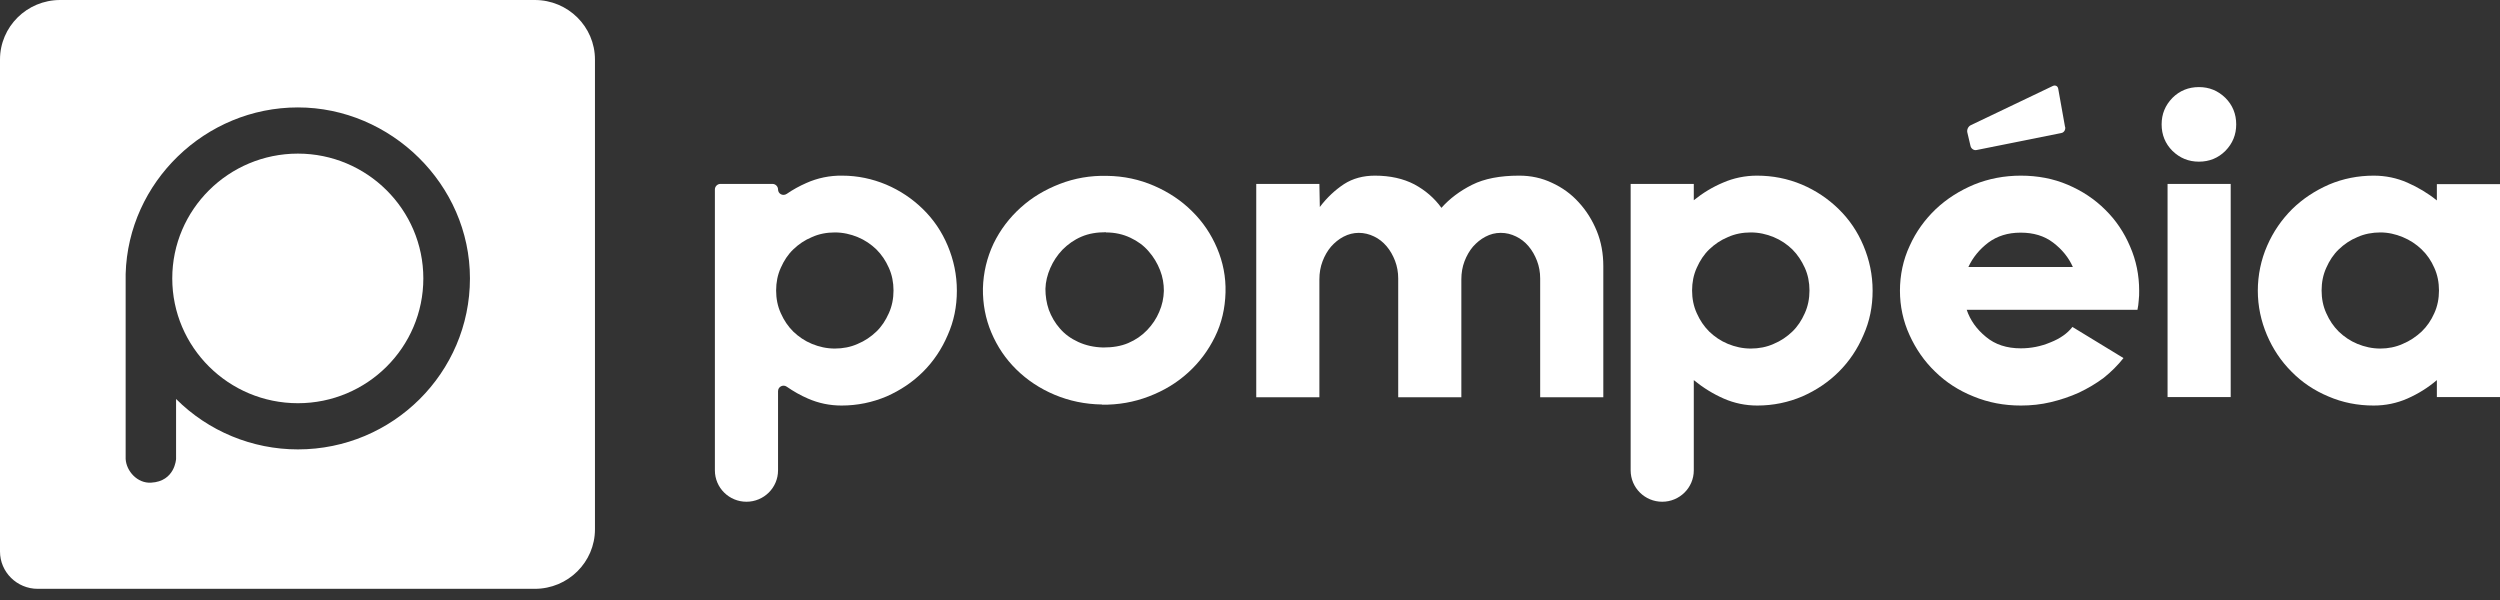
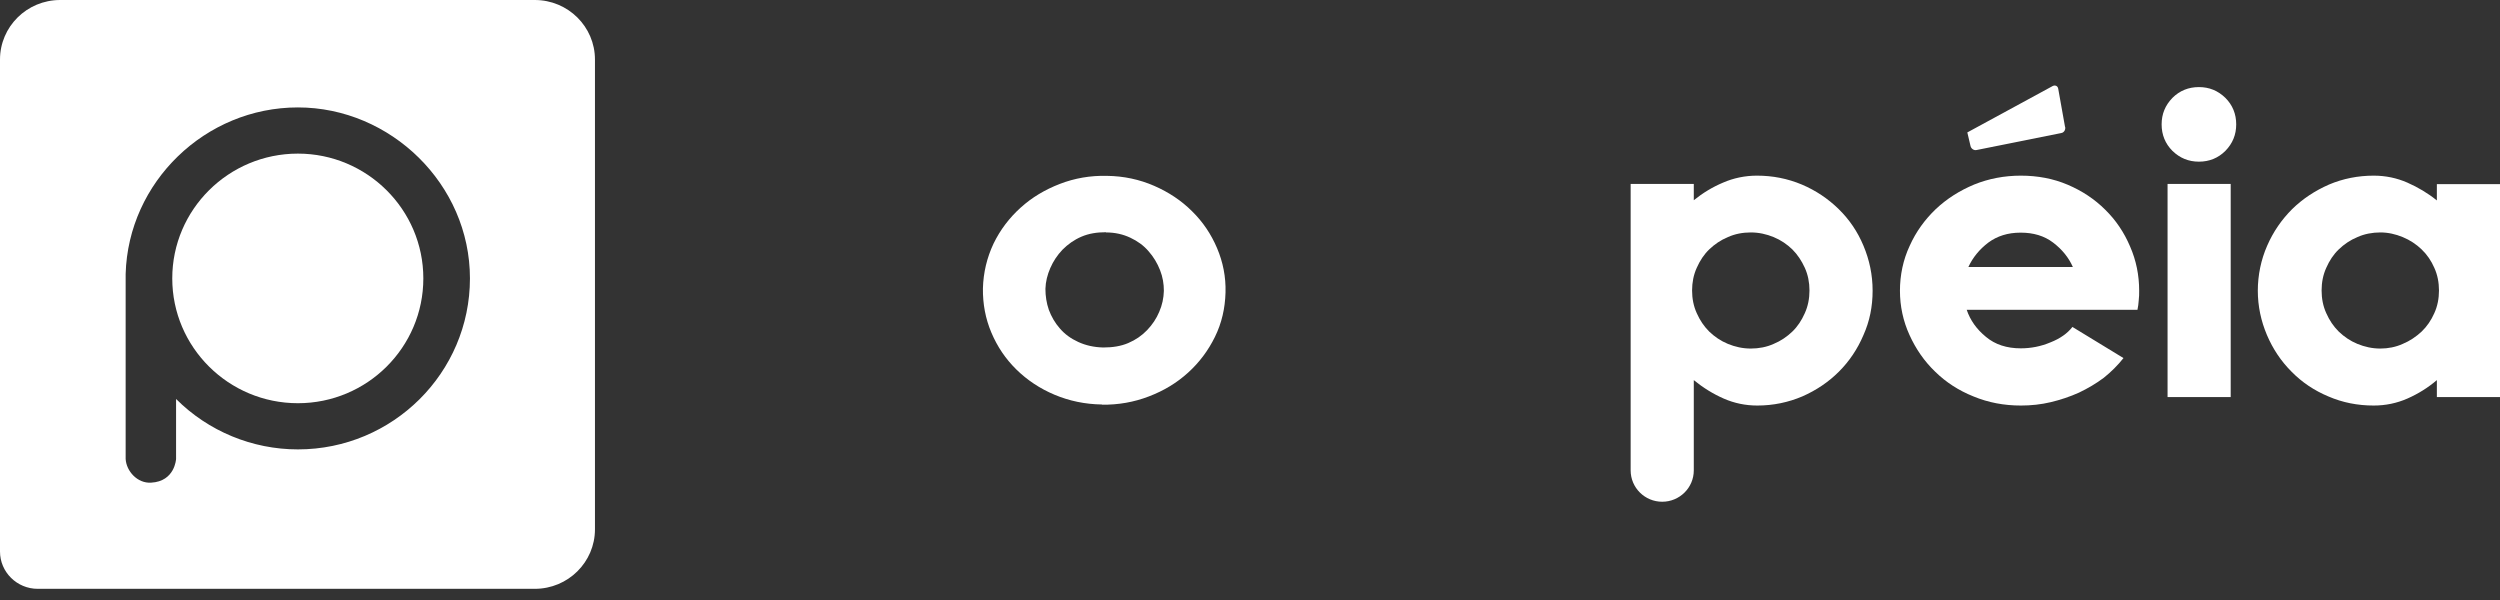
<svg xmlns="http://www.w3.org/2000/svg" width="200" height="48" viewBox="0 0 200 48" fill="none">
  <rect x="0" y="0" width="200" height="48" fill="#333333" stroke="none" />
  <g clip-path="url(#clip0_4_1259)">
    <path d="M23.833 12.289C18.29 12.289 13.781 16.764 13.781 22.273C13.781 27.782 18.29 32.257 23.833 32.257C29.375 32.257 33.867 27.782 33.867 22.273C33.867 16.764 29.358 12.289 23.833 12.289Z" fill="white" />
    <path d="M42.783 0H4.814C2.153 0 0 2.136 0 4.763V44.122C0 45.767 1.356 47.106 3.017 47.106H42.783C45.444 47.106 47.597 44.97 47.597 42.343V4.763C47.597 2.136 45.444 0 42.783 0ZM23.832 35.952C20.171 35.952 16.662 34.494 14.086 31.918V36.715C14.086 36.715 14.001 38.512 12.086 38.613C10.984 38.681 10.103 37.681 10.052 36.715C10.052 36.613 10.052 35.037 10.052 35.037V21.917C10.255 14.561 16.425 8.594 23.832 8.594C31.24 8.594 37.596 14.73 37.596 22.273C37.596 29.816 31.426 35.952 23.832 35.952Z" fill="white" />
-     <path d="M66.785 27.884C67.429 27.884 68.057 27.765 68.616 27.511C69.192 27.273 69.684 26.934 70.108 26.528C70.531 26.121 70.853 25.629 71.108 25.053C71.362 24.494 71.481 23.883 71.481 23.239C71.481 22.595 71.362 21.985 71.108 21.425C70.853 20.849 70.531 20.375 70.108 19.951C69.684 19.544 69.192 19.205 68.616 18.968C68.04 18.73 67.429 18.595 66.785 18.595C66.141 18.595 65.514 18.713 64.955 18.968C64.378 19.205 63.887 19.544 63.463 19.951C63.039 20.358 62.717 20.849 62.463 21.425C62.209 21.985 62.09 22.595 62.09 23.239C62.09 23.883 62.209 24.494 62.463 25.053C62.717 25.629 63.039 26.104 63.463 26.528C63.887 26.934 64.378 27.273 64.955 27.511C65.531 27.748 66.141 27.884 66.785 27.884ZM67.379 14.052C68.616 14.052 69.786 14.306 70.887 14.764C72.006 15.239 72.989 15.9 73.837 16.73C74.684 17.561 75.345 18.527 75.82 19.663C76.295 20.798 76.549 21.985 76.549 23.256C76.549 24.527 76.311 25.697 75.82 26.799C75.345 27.918 74.684 28.901 73.854 29.731C73.023 30.562 72.04 31.223 70.921 31.715C69.802 32.189 68.599 32.443 67.328 32.443C66.379 32.443 65.48 32.257 64.633 31.884C64.039 31.63 63.48 31.308 62.938 30.935C62.649 30.731 62.243 30.935 62.243 31.291V37.63C62.243 39.02 61.107 40.139 59.717 40.139C58.327 40.139 57.191 39.02 57.191 37.63V15.154C57.191 14.916 57.395 14.713 57.632 14.713H61.802C62.039 14.713 62.243 14.916 62.243 15.154C62.243 15.51 62.632 15.713 62.938 15.51C63.429 15.171 63.955 14.883 64.497 14.645C65.395 14.239 66.395 14.035 67.379 14.052Z" fill="white" />
-     <path d="M121.553 14.052C122.468 14.052 123.349 14.239 124.163 14.628C124.977 15.001 125.706 15.527 126.299 16.188C126.909 16.849 127.384 17.612 127.74 18.476C128.096 19.341 128.265 20.29 128.265 21.29V31.782H123.214V22.273C123.214 21.782 123.129 21.307 122.96 20.866C122.79 20.425 122.57 20.036 122.282 19.697C121.993 19.358 121.671 19.103 121.281 18.917C120.892 18.73 120.502 18.629 120.061 18.629C119.62 18.629 119.23 18.73 118.841 18.934C118.451 19.137 118.129 19.408 117.84 19.73C117.552 20.07 117.332 20.459 117.162 20.9C116.993 21.341 116.908 21.832 116.908 22.341V31.782H111.857V22.273C111.857 21.782 111.772 21.307 111.603 20.866C111.433 20.425 111.213 20.036 110.925 19.697C110.636 19.358 110.314 19.103 109.925 18.917C109.535 18.73 109.128 18.629 108.704 18.629C108.28 18.629 107.874 18.73 107.484 18.934C107.094 19.137 106.772 19.408 106.484 19.73C106.195 20.07 105.975 20.459 105.806 20.9C105.636 21.341 105.551 21.832 105.551 22.341V31.782H100.5V14.713H105.551L105.585 16.561C106.161 15.798 106.823 15.188 107.518 14.73C108.229 14.272 109.06 14.052 109.992 14.052C111.213 14.052 112.264 14.289 113.145 14.747C114.027 15.222 114.755 15.849 115.315 16.628C115.959 15.9 116.79 15.272 117.773 14.781C118.756 14.289 120.01 14.052 121.519 14.052" fill="white" />
    <path d="M140.063 27.884C140.707 27.884 141.334 27.765 141.893 27.511C142.47 27.273 142.961 26.934 143.385 26.528C143.809 26.121 144.131 25.629 144.385 25.053C144.639 24.494 144.758 23.883 144.758 23.239C144.758 22.595 144.639 21.985 144.385 21.425C144.131 20.866 143.809 20.375 143.385 19.951C142.961 19.544 142.47 19.205 141.893 18.968C141.317 18.73 140.707 18.595 140.063 18.595C139.419 18.595 138.791 18.713 138.232 18.968C137.656 19.205 137.164 19.544 136.74 19.951C136.317 20.358 135.995 20.849 135.74 21.425C135.486 21.985 135.367 22.595 135.367 23.239C135.367 23.883 135.486 24.494 135.74 25.053C135.995 25.629 136.317 26.104 136.74 26.528C137.164 26.934 137.656 27.273 138.232 27.511C138.808 27.748 139.419 27.884 140.063 27.884ZM140.554 14.052C141.826 14.052 143.012 14.289 144.148 14.764C145.267 15.239 146.25 15.9 147.097 16.73C147.945 17.561 148.606 18.527 149.08 19.663C149.555 20.798 149.809 21.985 149.809 23.256C149.809 24.527 149.572 25.697 149.08 26.799C148.606 27.918 147.945 28.901 147.114 29.731C146.284 30.562 145.3 31.223 144.182 31.715C143.063 32.189 141.86 32.443 140.588 32.443C139.639 32.443 138.741 32.257 137.893 31.884C137.046 31.511 136.249 31.02 135.503 30.409V37.63C135.503 39.02 134.367 40.139 132.977 40.139C131.587 40.139 130.452 39.02 130.452 37.63V14.713H135.503V16.018C136.215 15.442 136.995 14.967 137.842 14.611C138.69 14.239 139.622 14.052 140.554 14.052Z" fill="white" />
    <path d="M161.641 18.612C160.624 18.612 159.776 18.883 159.064 19.408C158.352 19.951 157.827 20.595 157.471 21.358H165.828C165.489 20.595 164.963 19.951 164.251 19.408C163.539 18.866 162.675 18.612 161.658 18.612M161.658 14.052C163.014 14.052 164.268 14.289 165.421 14.781C166.573 15.272 167.573 15.934 168.421 16.781C169.269 17.612 169.93 18.595 170.404 19.713C170.896 20.832 171.133 22.019 171.133 23.256C171.133 23.494 171.133 23.765 171.099 24.019C171.082 24.29 171.048 24.544 170.997 24.782H157.335C157.623 25.629 158.132 26.341 158.878 26.951C159.607 27.562 160.539 27.867 161.658 27.867C162.471 27.867 163.268 27.714 164.031 27.392C164.81 27.087 165.404 26.663 165.794 26.155L169.879 28.646C169.421 29.223 168.896 29.748 168.302 30.223C167.692 30.68 167.031 31.07 166.319 31.409C165.607 31.732 164.844 31.986 164.065 32.172C163.285 32.359 162.488 32.443 161.675 32.443C160.319 32.443 159.064 32.206 157.878 31.715C156.691 31.24 155.674 30.579 154.81 29.731C153.945 28.901 153.267 27.918 152.759 26.799C152.25 25.68 151.996 24.494 151.996 23.256C151.996 22.019 152.25 20.781 152.776 19.663C153.284 18.527 153.996 17.561 154.861 16.73C155.742 15.9 156.759 15.255 157.929 14.764C159.098 14.289 160.352 14.052 161.675 14.052" fill="white" />
    <path d="M173.405 14.713H178.456V31.765H173.405V14.713ZM175.913 6.967C176.744 6.967 177.439 7.255 178.032 7.831C178.608 8.408 178.897 9.12 178.897 9.95C178.897 10.781 178.608 11.476 178.032 12.069C177.456 12.645 176.744 12.933 175.913 12.933C175.083 12.933 174.388 12.645 173.794 12.069C173.218 11.493 172.93 10.781 172.93 9.95C172.93 9.12 173.218 8.425 173.794 7.831C174.371 7.255 175.083 6.967 175.913 6.967Z" fill="white" />
    <path d="M190.423 27.884C191.05 27.884 191.66 27.765 192.22 27.511C192.796 27.273 193.288 26.934 193.728 26.528C194.152 26.121 194.491 25.629 194.745 25.053C195 24.494 195.118 23.883 195.118 23.239C195.118 22.595 195 21.985 194.745 21.425C194.491 20.849 194.169 20.375 193.728 19.951C193.305 19.544 192.796 19.205 192.22 18.968C191.643 18.73 191.05 18.595 190.423 18.595C189.796 18.595 189.152 18.713 188.592 18.968C188.016 19.205 187.524 19.544 187.101 19.951C186.677 20.358 186.355 20.849 186.101 21.425C185.846 21.985 185.728 22.595 185.728 23.239C185.728 23.883 185.846 24.494 186.101 25.053C186.355 25.629 186.677 26.104 187.101 26.528C187.524 26.934 188.016 27.273 188.592 27.511C189.169 27.748 189.779 27.884 190.423 27.884ZM200 14.713V31.765H194.949V30.409C194.237 31.02 193.44 31.511 192.593 31.884C191.745 32.257 190.847 32.443 189.897 32.443C188.609 32.443 187.406 32.206 186.27 31.715C185.134 31.24 184.151 30.579 183.321 29.731C182.49 28.901 181.829 27.918 181.354 26.799C180.88 25.68 180.625 24.494 180.625 23.256C180.625 22.019 180.88 20.781 181.371 19.663C181.863 18.527 182.541 17.561 183.371 16.73C184.219 15.9 185.202 15.255 186.321 14.764C187.44 14.289 188.643 14.052 189.897 14.052C190.847 14.052 191.745 14.239 192.593 14.611C193.44 14.984 194.237 15.459 194.949 16.035V14.73H200V14.713Z" fill="white" />
    <path d="M88.482 18.578C87.753 18.578 87.109 18.68 86.516 18.934C85.922 19.188 85.431 19.544 85.007 19.968C84.583 20.409 84.261 20.9 84.024 21.443C83.787 21.985 83.651 22.544 83.634 23.104C83.634 23.68 83.719 24.239 83.905 24.782C84.109 25.324 84.397 25.833 84.787 26.273C85.177 26.731 85.668 27.087 86.261 27.358C86.855 27.63 87.516 27.782 88.262 27.799C89.007 27.799 89.669 27.697 90.262 27.443C90.855 27.189 91.347 26.85 91.77 26.409C92.194 25.968 92.516 25.477 92.737 24.951C92.974 24.409 93.093 23.85 93.109 23.273C93.109 22.714 93.025 22.172 92.804 21.612C92.584 21.053 92.279 20.544 91.889 20.104C91.499 19.646 91.008 19.29 90.431 19.019C89.855 18.747 89.211 18.595 88.482 18.595M88.16 32.359C86.804 32.342 85.533 32.071 84.363 31.579C83.193 31.087 82.176 30.409 81.312 29.562C80.447 28.714 79.786 27.731 79.312 26.613C78.837 25.494 78.617 24.307 78.634 23.07C78.668 21.799 78.956 20.612 79.481 19.493C80.024 18.375 80.752 17.425 81.651 16.612C82.549 15.798 83.6 15.171 84.787 14.713C85.973 14.255 87.228 14.035 88.567 14.069C89.906 14.086 91.16 14.357 92.33 14.866C93.499 15.374 94.516 16.052 95.364 16.9C96.228 17.747 96.889 18.73 97.364 19.849C97.839 20.968 98.076 22.154 98.042 23.392C98.008 24.663 97.737 25.85 97.195 26.951C96.652 28.053 95.94 29.003 95.042 29.816C94.144 30.63 93.109 31.257 91.906 31.715C90.719 32.172 89.465 32.393 88.143 32.376" fill="white" />
-     <path d="M165.217 10.17C165.251 10.391 165.116 10.611 164.895 10.645L158.132 12.001C157.912 12.052 157.691 11.899 157.641 11.679L157.386 10.594C157.335 10.374 157.454 10.119 157.657 10.018L164.217 6.882C164.421 6.78 164.624 6.882 164.658 7.102L165.2 10.136L165.217 10.17Z" fill="white" />
+     <path d="M165.217 10.17C165.251 10.391 165.116 10.611 164.895 10.645L158.132 12.001C157.912 12.052 157.691 11.899 157.641 11.679L157.386 10.594L164.217 6.882C164.421 6.78 164.624 6.882 164.658 7.102L165.2 10.136L165.217 10.17Z" fill="white" />
  </g>
  <defs>
    <clipPath id="clip0_4_1259">
      <rect width="200" height="47.123" fill="white" />
    </clipPath>
  </defs>
</svg>